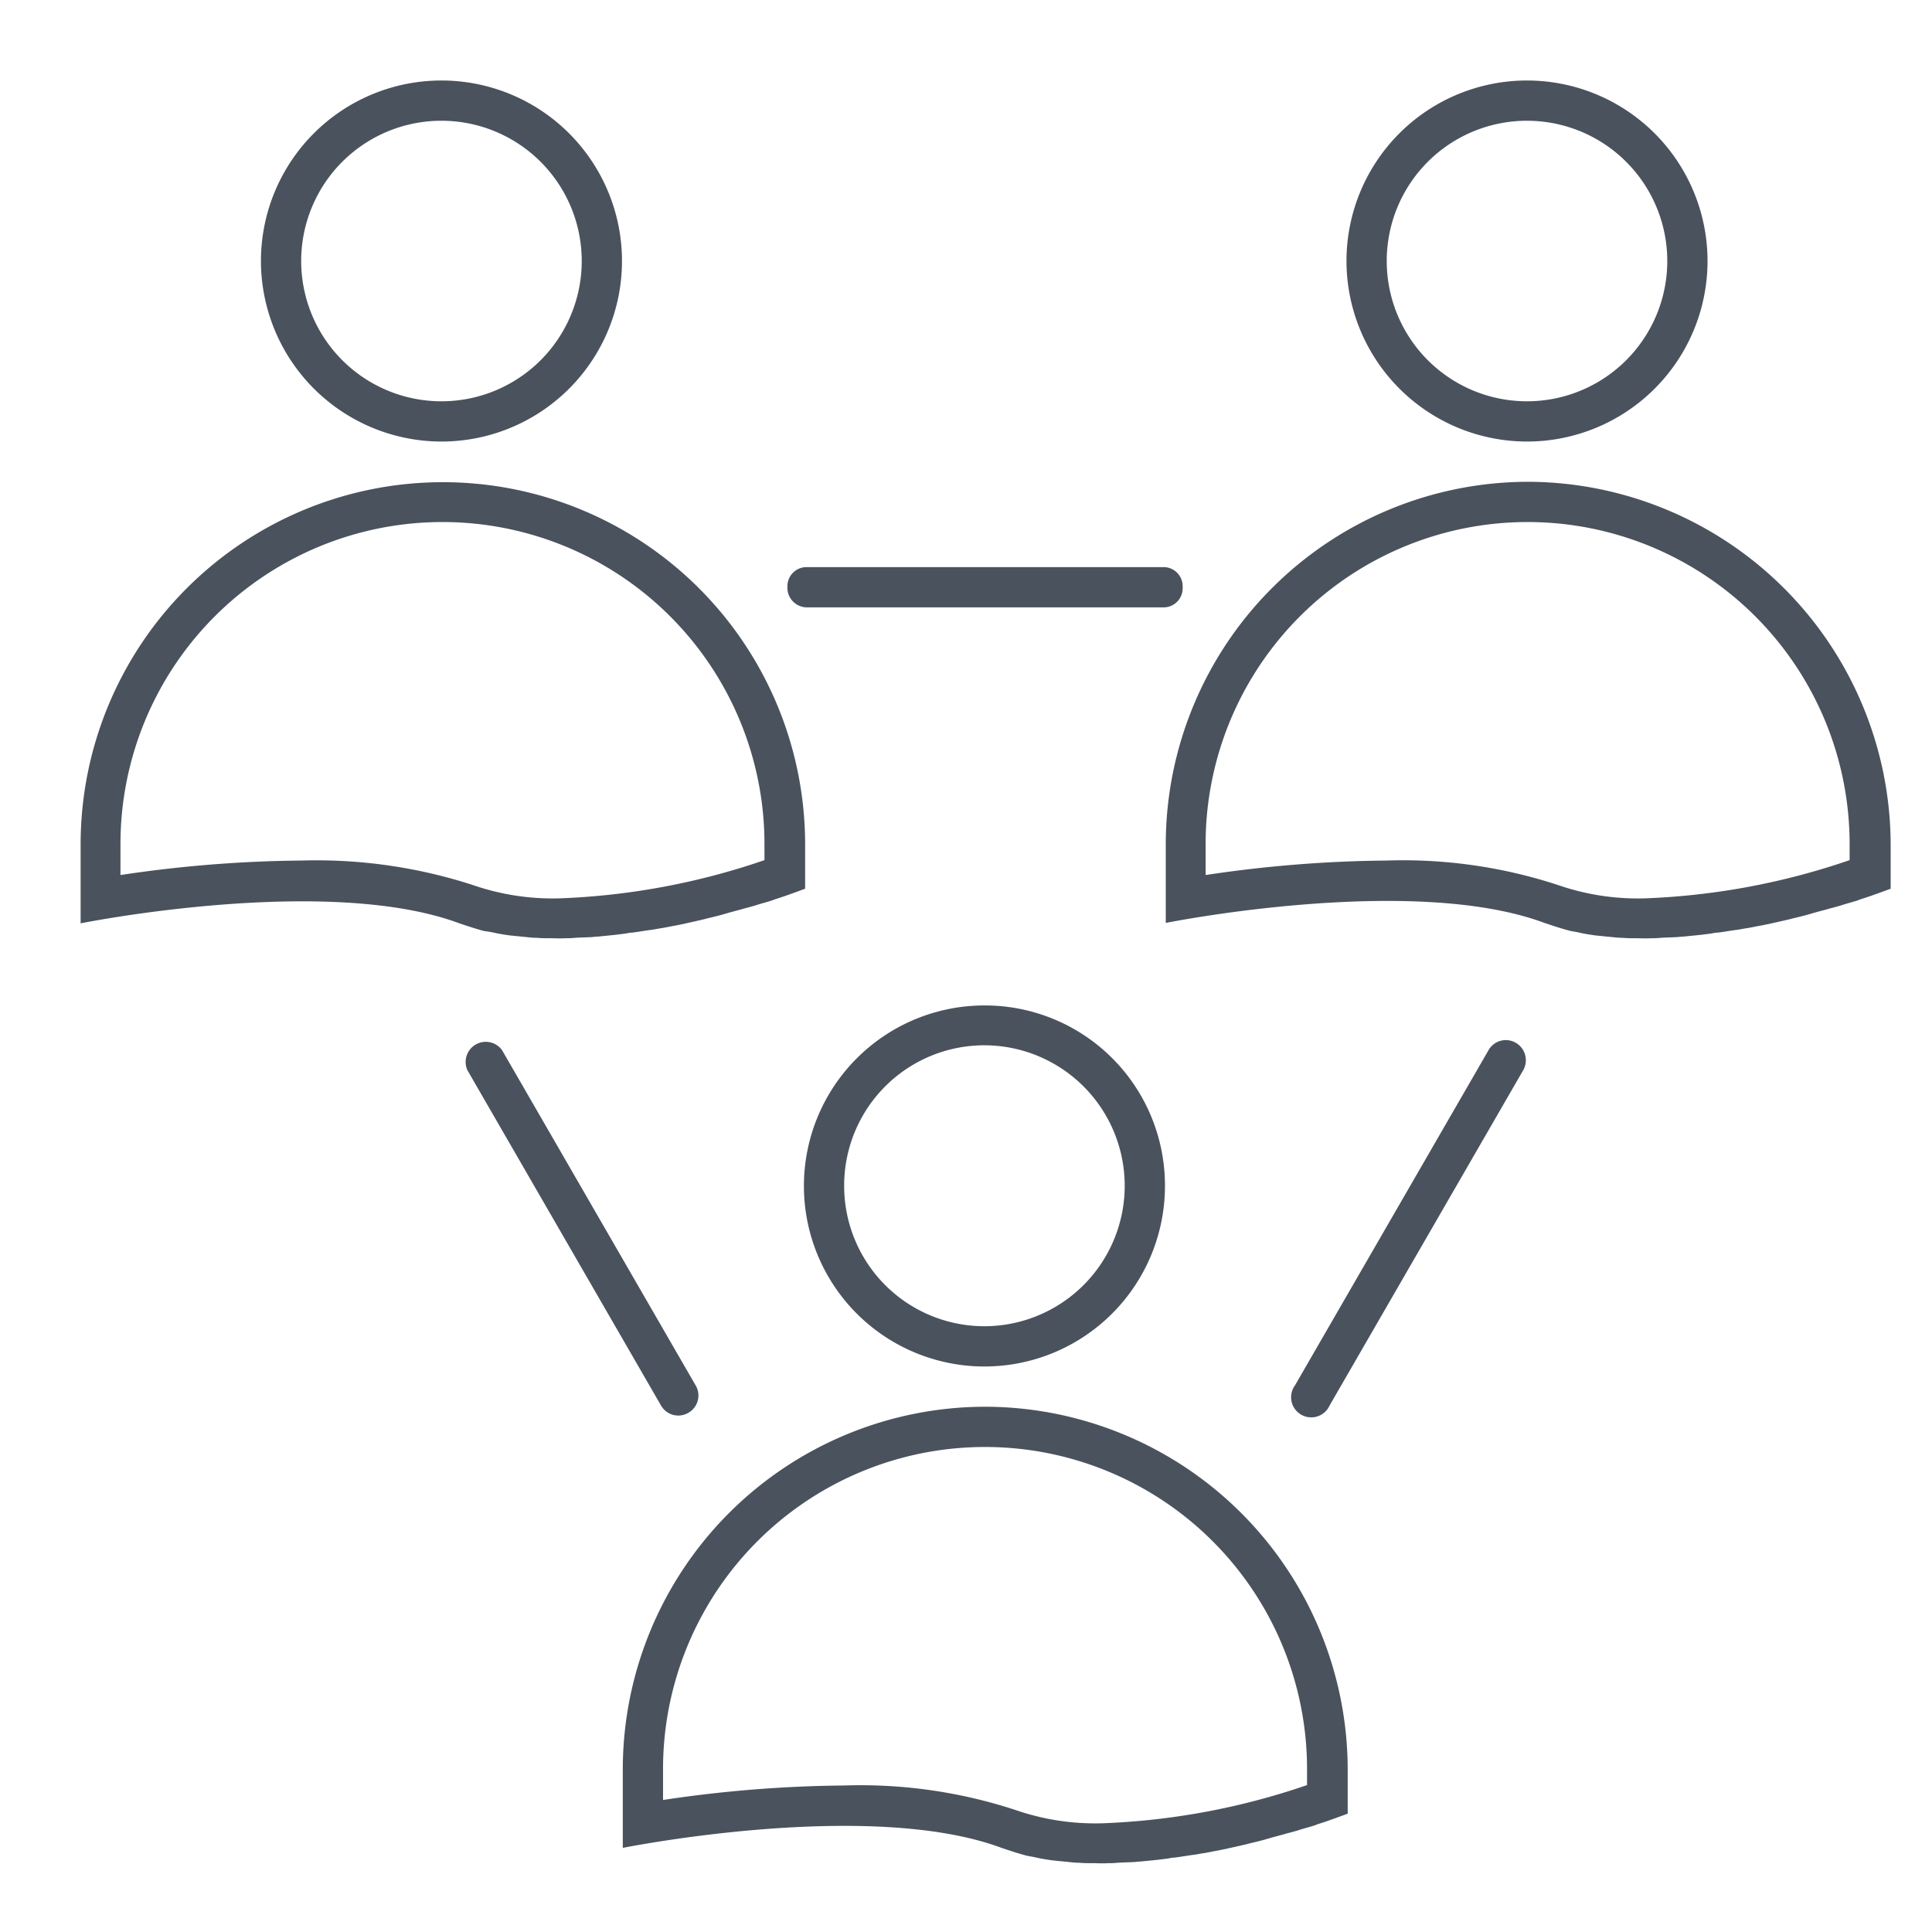
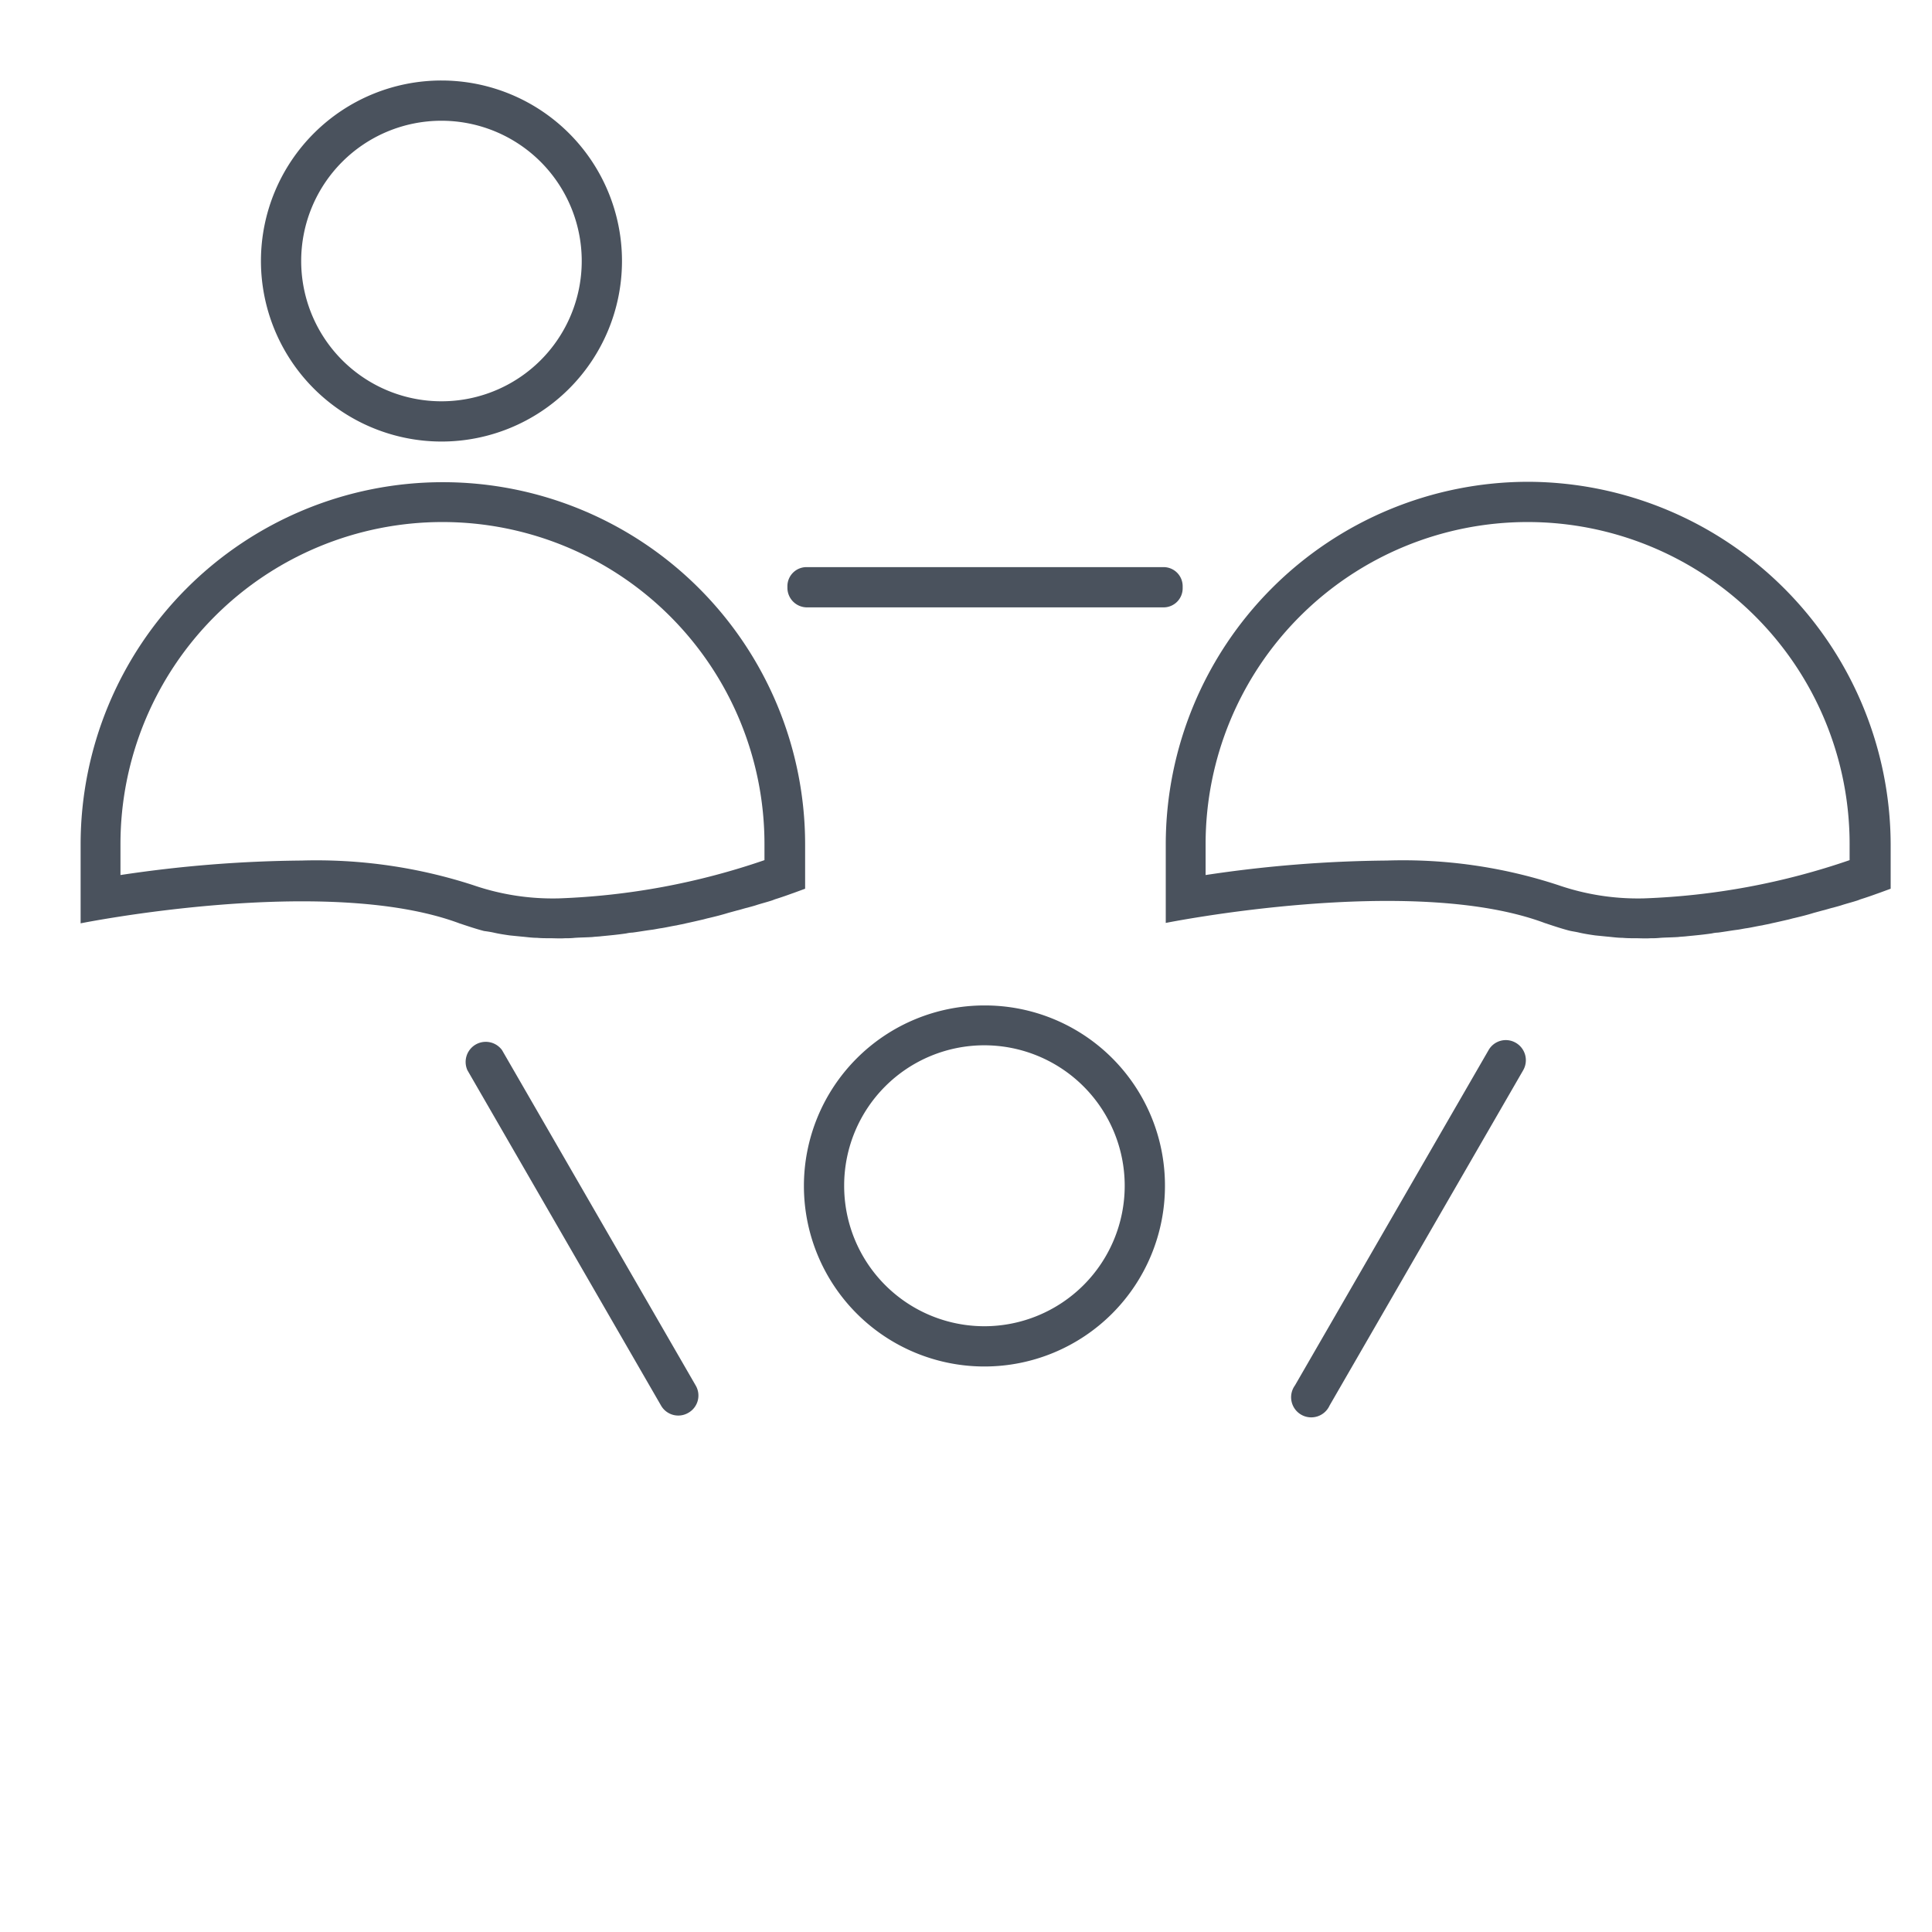
<svg xmlns="http://www.w3.org/2000/svg" width="48" height="48" viewBox="0 0 48 48">
  <g id="Accountlink" transform="translate(0.473 0.15)">
-     <rect id="Rectangle_8621" data-name="Rectangle 8621" width="48" height="48" transform="translate(-0.473 -0.15)" fill="#1f212b" opacity="0" />
    <path id="Path_9672" data-name="Path 9672" d="M23.98,24.83a4.485,4.485,0,1,0,4.49,4.48A4.473,4.473,0,0,0,23.98,24.83Zm0,7.97a3.485,3.485,0,0,1-3.48-3.49V29.3a3.483,3.483,0,0,1,3.48-3.48h0a3.49,3.49,0,1,1,0,6.98Z" fill="#4a525d" />
-     <path id="Path_9673" data-name="Path 9673" d="M24,34.8a9.014,9.014,0,0,0-9,9v1.96s6.11-1.23,9.41,0c.02.01.04.01.06.02.18.06.36.12.55.17.08.02.17.03.25.05.13.03.26.05.4.07l.3.03c.12.01.25.03.38.03.1.01.21.01.31.01.13,0,.26.01.39,0a1.927,1.927,0,0,0,.24-.01c.15-.01.29-.01.44-.02.07-.01.15-.01.22-.02.21-.02.42-.04.62-.07a.772.772,0,0,1,.15-.02c.16-.02.32-.05.48-.07.08-.01.16-.03.24-.04.13-.02.25-.05.38-.07.08-.02.16-.03.23-.05.14-.03.27-.06.4-.09.05-.01.11-.03.16-.04.17-.04.33-.08.49-.13l.22-.06c.09-.02.17-.05.26-.07.07-.02.15-.04.21-.06s.13-.04.2-.06.14-.04.2-.06c.03-.01.05-.02.08-.03.16-.05.3-.1.41-.14.01,0,.02-.01.03-.01l.3-.11v-1.1A9.024,9.024,0,0,0,24,34.8Zm8,9.4a17.616,17.616,0,0,1-5.11.95,6.072,6.072,0,0,1-2.13-.33,12.362,12.362,0,0,0-4.26-.61,31.828,31.828,0,0,0-4.5.36V43.8a8,8,0,0,1,16,0Z" fill="#4a525d" />
    <path id="Path_9674" data-name="Path 9674" d="M19.57,14.94h8.86a.474.474,0,0,0,.48-.48v-.04a.474.474,0,0,0-.48-.48H19.57a.474.474,0,0,0-.48.48v.04A.487.487,0,0,0,19.57,14.94Z" fill="#4a525d" />
-     <path id="Path_9675" data-name="Path 9675" d="M37.46,10.82a4.485,4.485,0,1,0-4.48-4.49A4.49,4.49,0,0,0,37.46,10.82ZM33.98,6.33a3.483,3.483,0,0,1,3.48-3.48h0a3.485,3.485,0,1,1-3.48,3.48Z" fill="#4a525d" />
    <path id="Path_9676" data-name="Path 9676" d="M37.49,11.82a9.014,9.014,0,0,0-9,9v1.96s6.11-1.23,9.41,0c.02.01.04.01.06.02.18.06.36.12.55.17.08.02.17.03.25.05.13.03.26.05.4.07l.3.03c.12.01.25.03.38.03.1.01.21.01.31.01.13,0,.26.01.39,0a1.927,1.927,0,0,0,.24-.01c.15-.01.29-.01.44-.02.07-.01.15-.01.22-.02.21-.02.42-.04.62-.07a.772.772,0,0,1,.15-.02c.16-.02.32-.05.48-.07.08-.01.16-.03.24-.04.13-.02.25-.05.38-.07.08-.02.16-.03.23-.05.14-.03.27-.06.4-.09.05-.01.11-.03.16-.04.17-.04.33-.08.49-.13l.22-.06c.09-.02.17-.05.26-.07.07-.02.15-.04.21-.06s.13-.04.2-.06.14-.04.2-.06c.03-.01.05-.02.08-.03.16-.05.3-.1.41-.14.01,0,.02-.01.03-.01l.3-.11v-1.1A9.037,9.037,0,0,0,37.49,11.82Zm7.99,9.4a17.616,17.616,0,0,1-5.11.95,6.072,6.072,0,0,1-2.13-.33,12.363,12.363,0,0,0-4.26-.61,31.828,31.828,0,0,0-4.5.36v-.77a8,8,0,1,1,16,0Z" fill="#4a525d" />
    <path id="Path_9677" data-name="Path 9677" d="M10.49,10.82A4.485,4.485,0,1,0,6.01,6.33,4.49,4.49,0,0,0,10.49,10.82ZM7.01,6.33a3.483,3.483,0,0,1,3.48-3.48h0A3.485,3.485,0,1,1,7.01,6.33Z" fill="#4a525d" />
    <path id="Path_9678" data-name="Path 9678" d="M11.79,23.02c.13.03.26.05.4.07l.3.03c.12.01.25.03.38.03.1.01.21.01.31.01.13,0,.26.01.39,0a1.927,1.927,0,0,0,.24-.01c.15-.01.29-.01.44-.02.07-.01.15-.01.22-.02.21-.02.42-.04.62-.07a.772.772,0,0,1,.15-.02c.16-.02.32-.05.48-.07.08-.01.16-.03.24-.04.13-.02.25-.05.38-.07.08-.02.16-.03.23-.05.14-.03.27-.06.4-.09.05-.01.11-.03.16-.04.17-.04.33-.08.49-.13l.22-.06c.09-.02.17-.05.26-.07.07-.02.15-.04.21-.06s.13-.04.2-.06.14-.04.2-.06c.03-.01.05-.02.08-.03.16-.05.3-.1.41-.14.01,0,.02-.01.03-.01l.3-.11v-1.1a9,9,0,1,0-18,0v1.96s6.11-1.23,9.41,0c.02.01.04.01.06.02.18.06.36.12.55.17C11.62,22.99,11.7,23,11.79,23.02ZM7.02,21.23a31.828,31.828,0,0,0-4.5.36v-.77a8,8,0,0,1,16,0v.4a17.616,17.616,0,0,1-5.11.95,6.072,6.072,0,0,1-2.13-.33A12.609,12.609,0,0,0,7.02,21.23Z" fill="#4a525d" />
    <path id="Path_9679" data-name="Path 9679" d="M37.19,25.76a.493.493,0,0,0-.68.18L31.7,34.27a.5.5,0,1,0,.86.5l4.81-8.33A.5.5,0,0,0,37.19,25.76Z" fill="#4a525d" />
    <path id="Path_9680" data-name="Path 9680" d="M16.63,34.95a.493.493,0,0,0,.18-.68L12,25.94a.5.5,0,0,0-.86.5l4.81,8.33A.493.493,0,0,0,16.63,34.95Z" fill="#4a525d" />
  </g>
</svg>